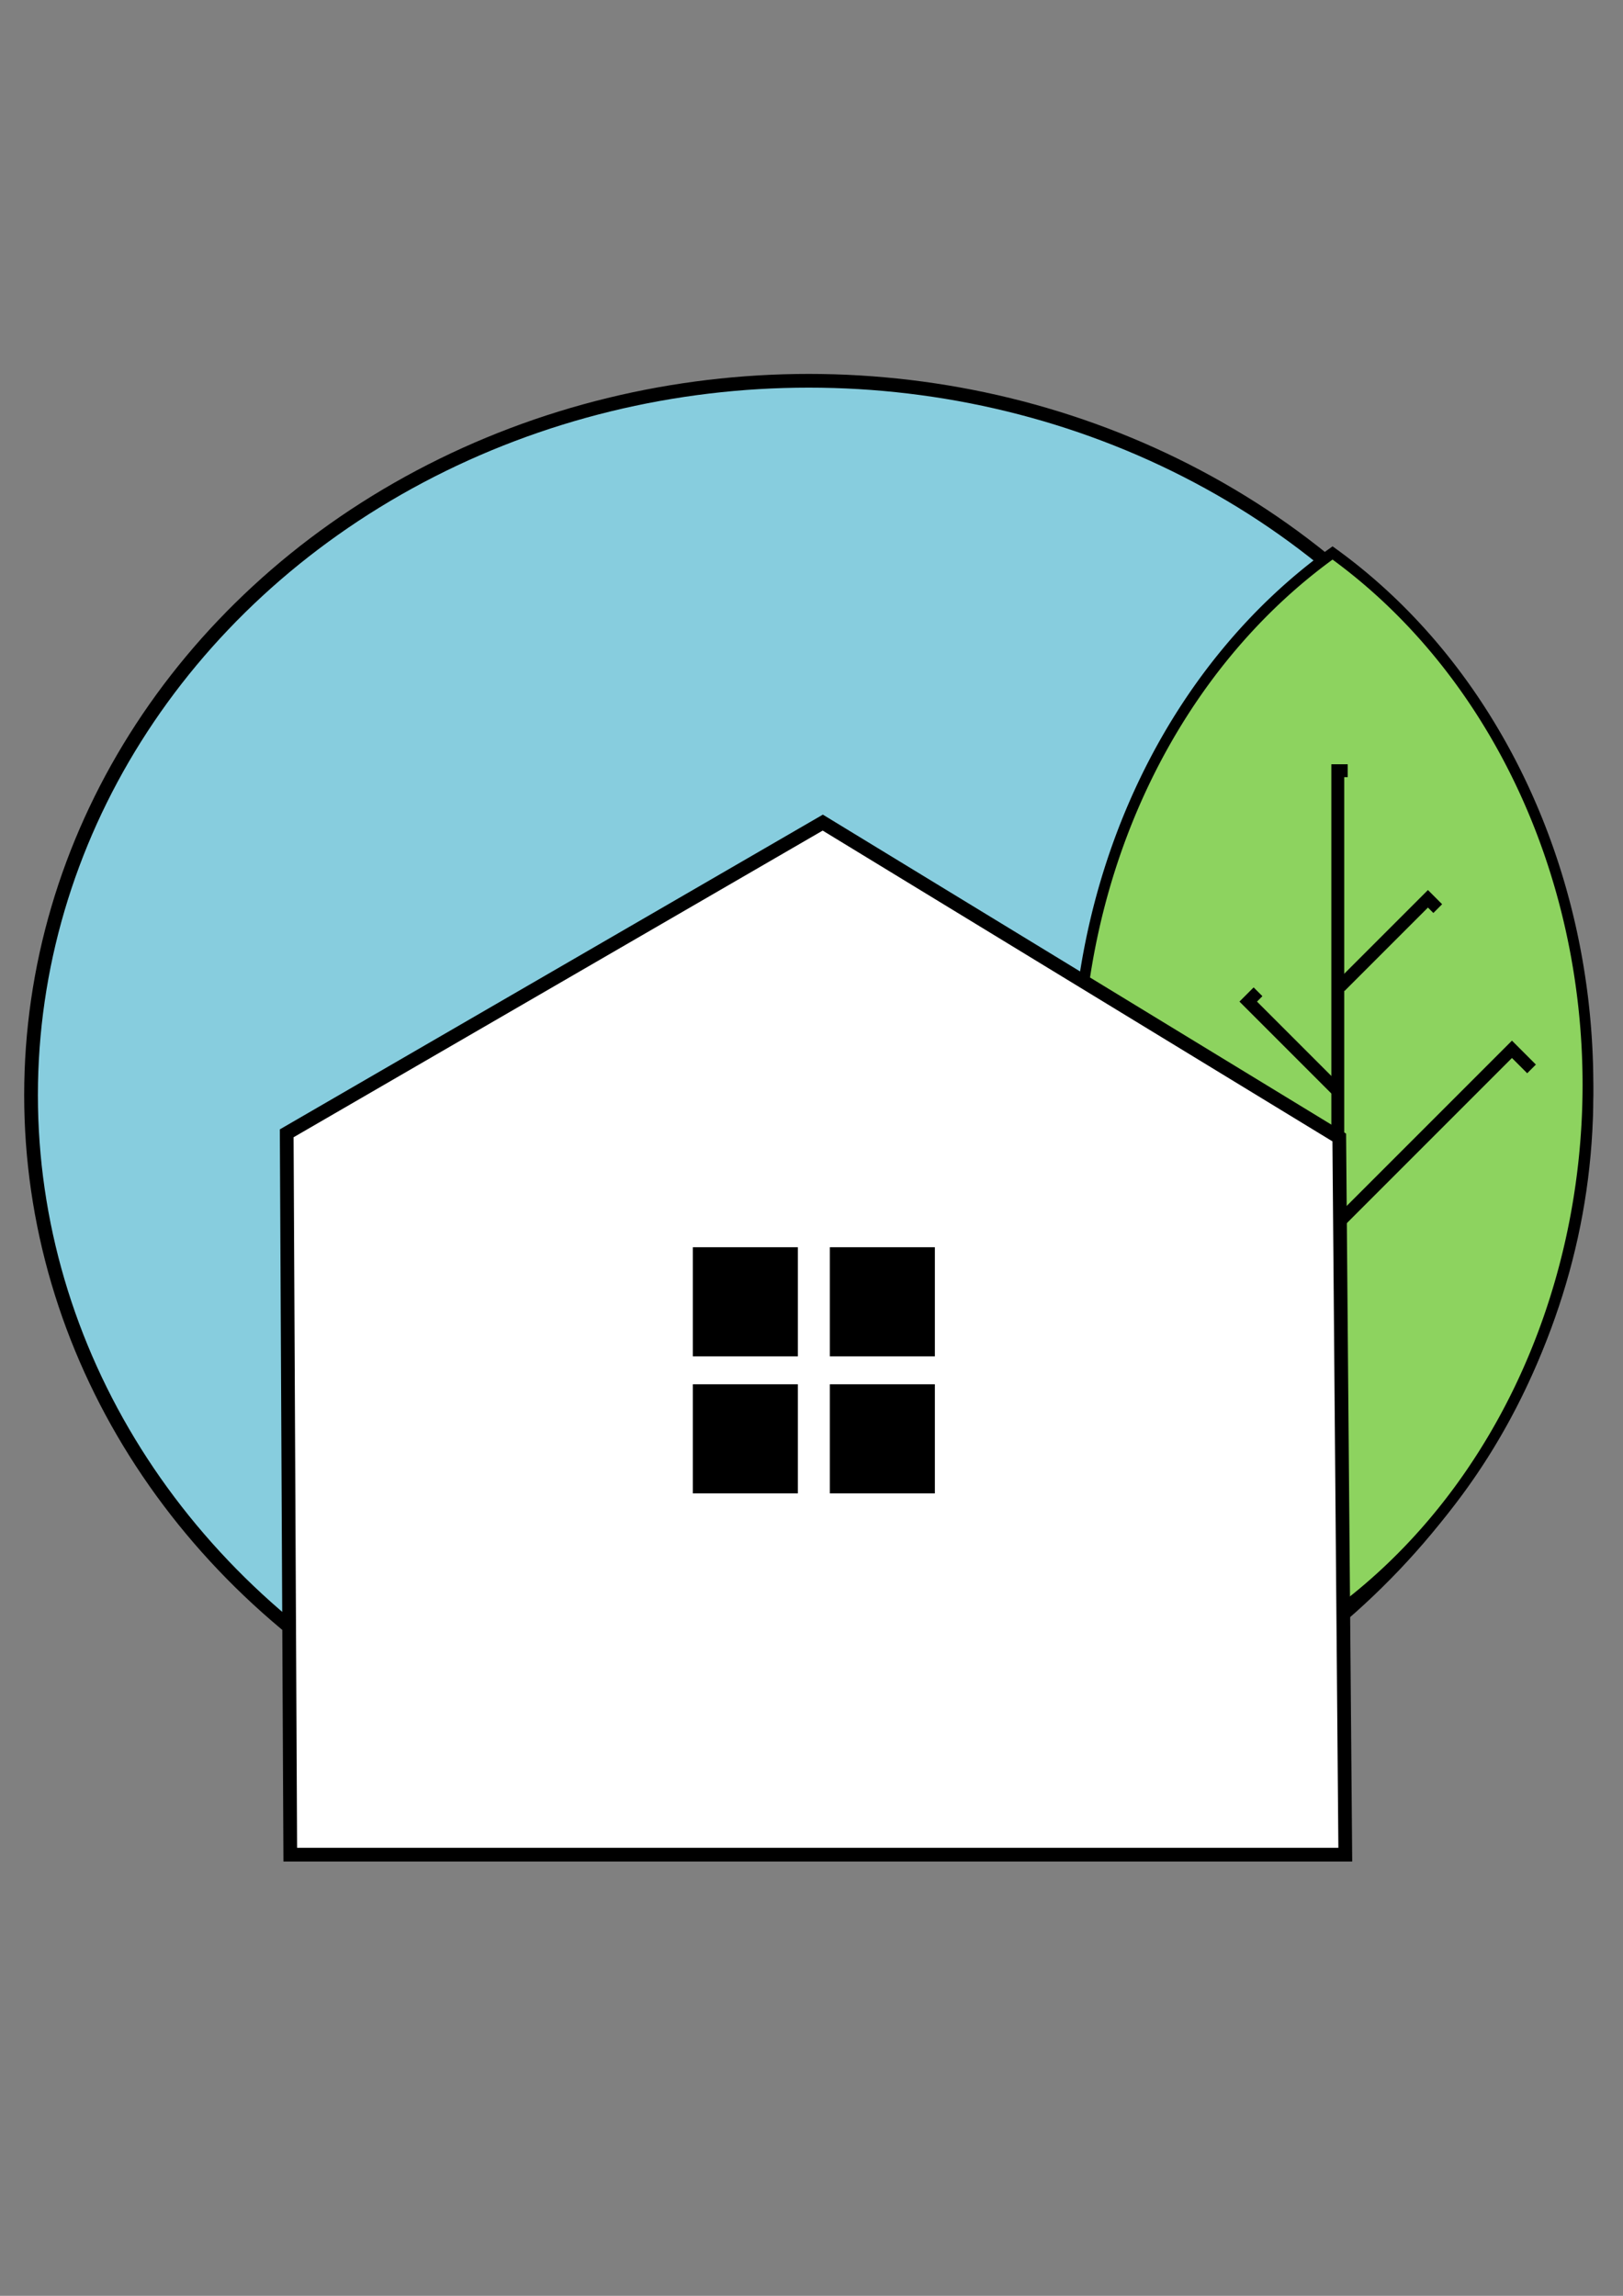
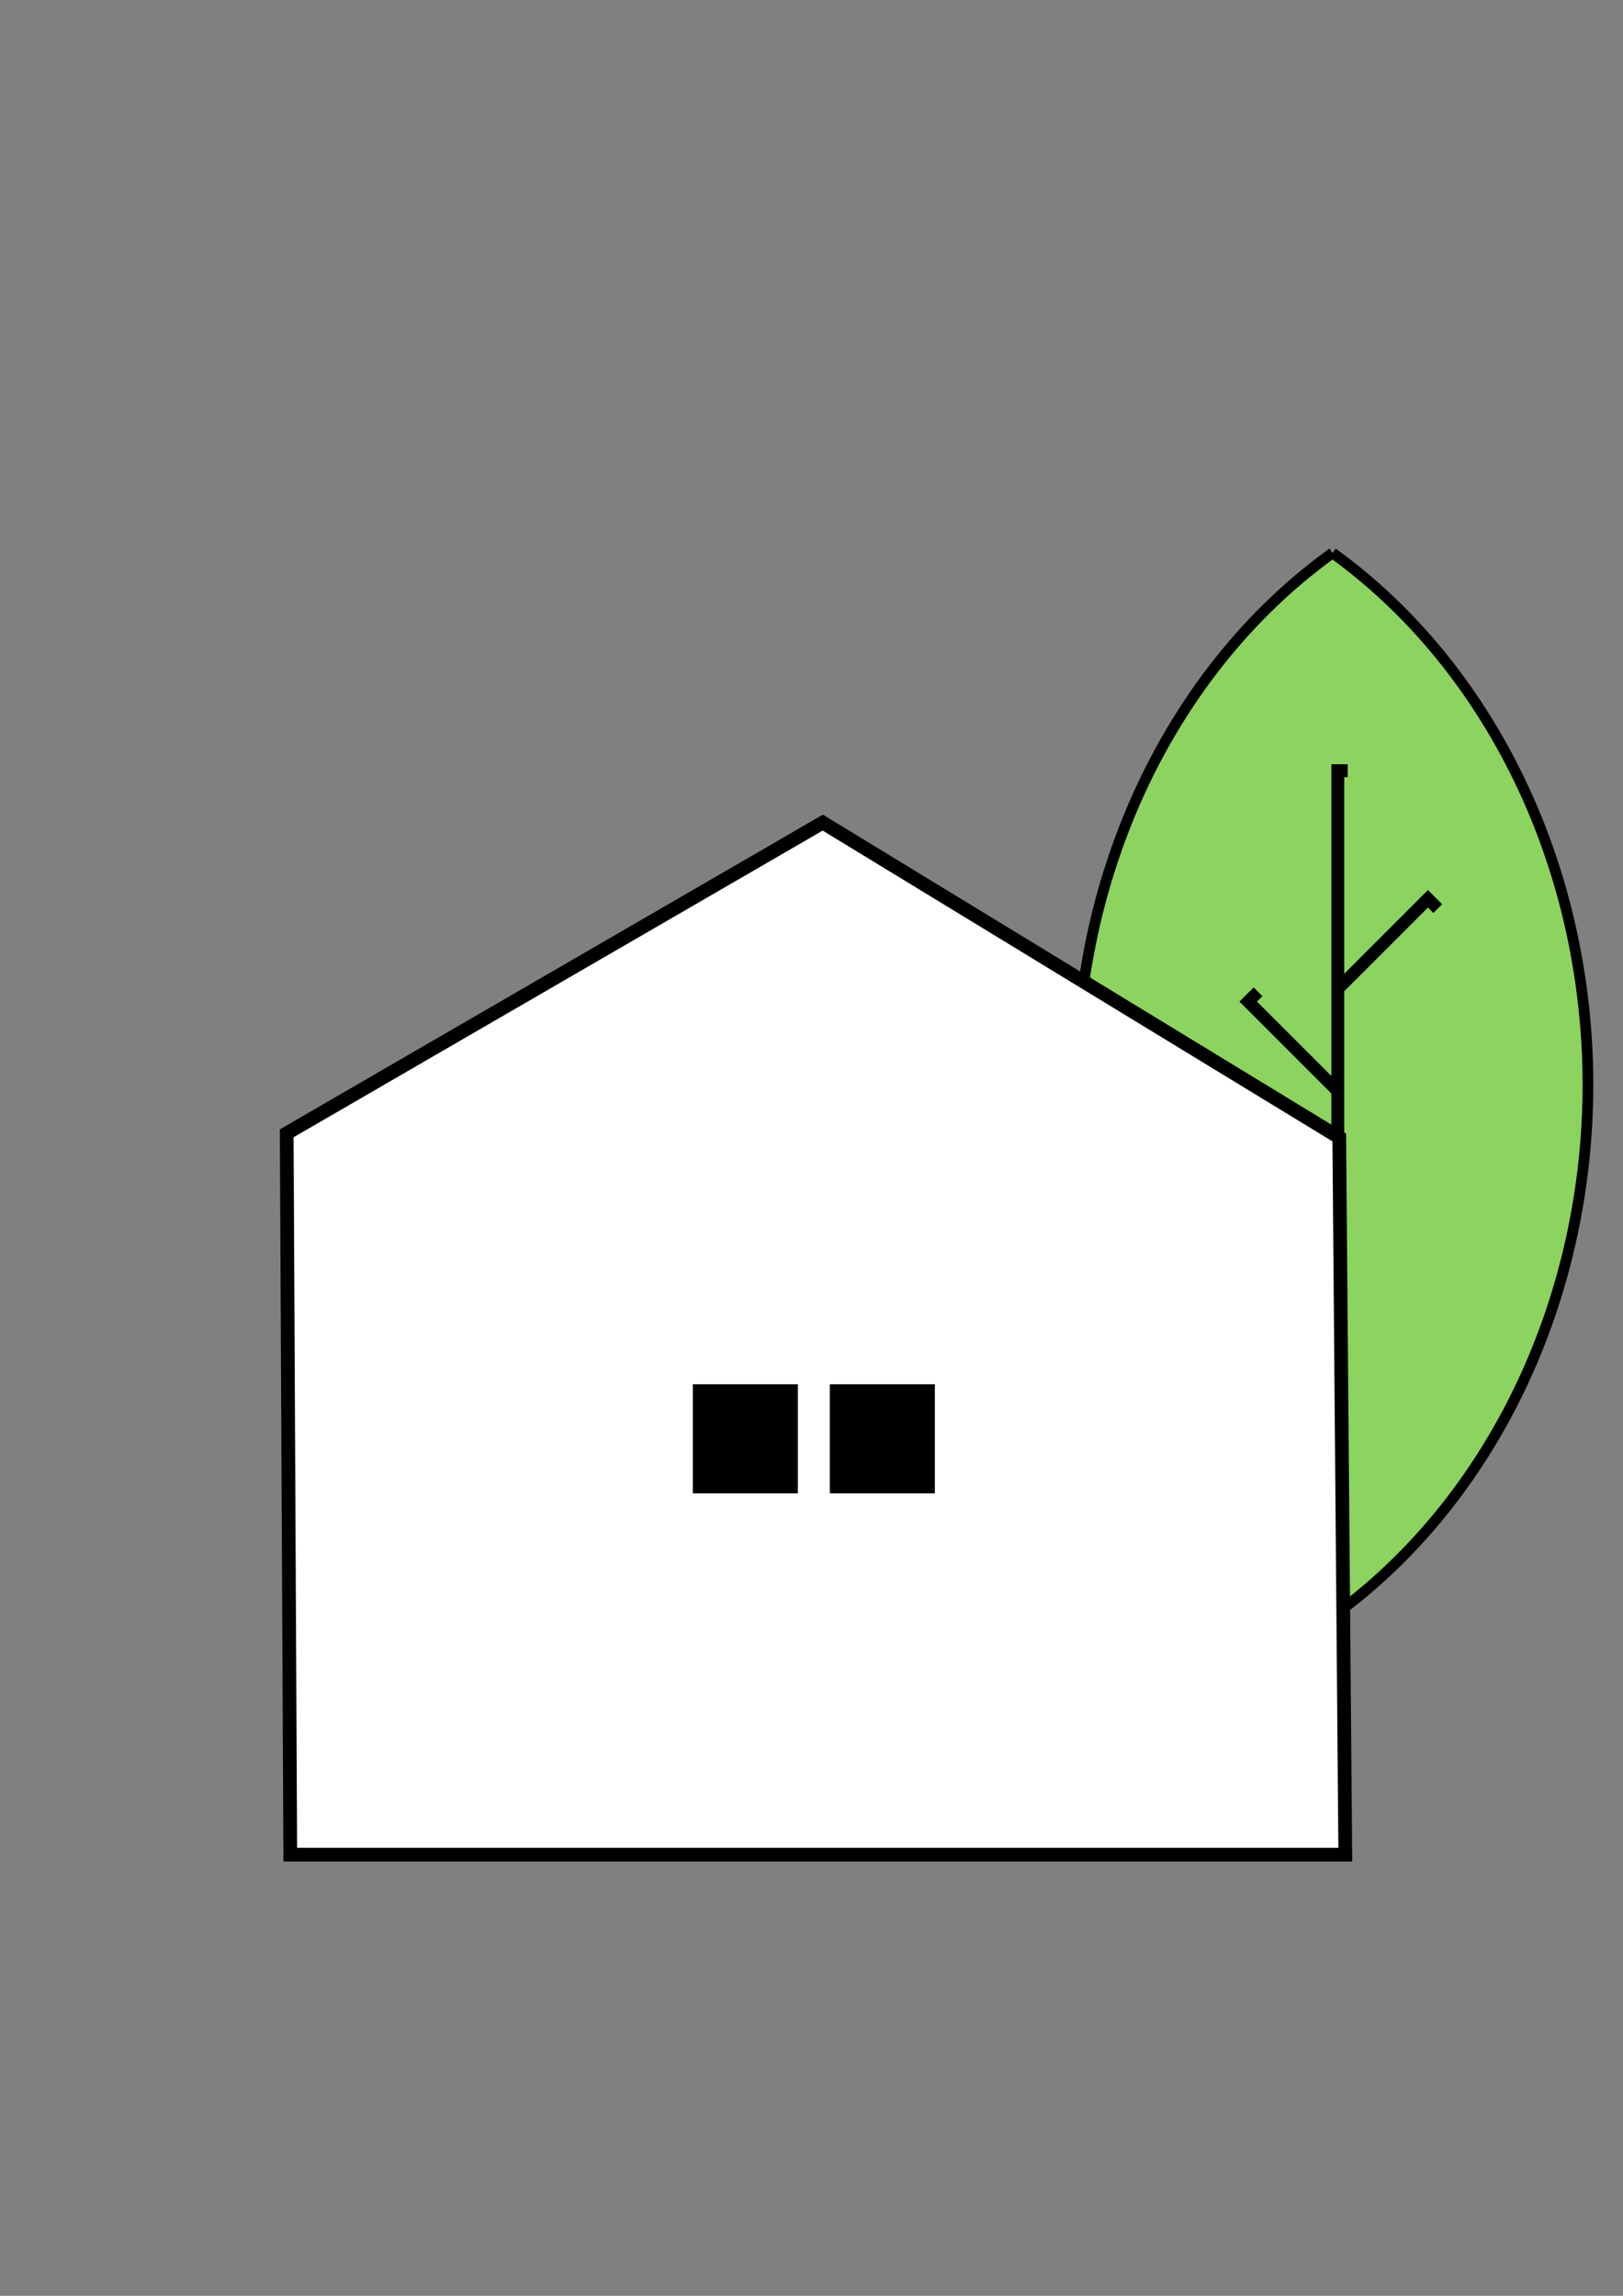
<svg xmlns="http://www.w3.org/2000/svg" xmlns:ns1="http://www.inkscape.org/namespaces/inkscape" xmlns:ns2="http://sodipodi.sourceforge.net/DTD/sodipodi-0.dtd" width="210mm" height="297mm" viewBox="0 0 210 297" version="1.1" id="svg1" ns1:version="1.3 (0e150ed6c4, 2023-07-21)" ns2:docname="PATHLogo.svg">
  <rect x="0" y="0" width="210" height="297" fill="#808080" stroke="none" />
  <ns2:namedview id="namedview1" pagecolor="#ffffff" bordercolor="#000000" borderopacity="0.25" ns1:showpageshadow="2" ns1:pageopacity="0.0" ns1:pagecheckerboard="0" ns1:deskcolor="#d1d1d1" ns1:document-units="mm" ns1:zoom="0.5" ns1:cx="691" ns1:cy="543" ns1:window-width="1669" ns1:window-height="923" ns1:window-x="0" ns1:window-y="4" ns1:window-maximized="0" ns1:current-layer="layer1" />
  <defs id="defs1" />
  <g ns1:label="Layer 1" ns1:groupmode="layer" id="layer1">
-     <ellipse style="fill:#87cdde;stroke:#000000;stroke-width:1.775;stroke-dasharray:none" id="path8" cx="104.643" cy="141.673" rx="100.627" ry="92.413" />
-     <path id="ellipse4" style="fill:#8dd35f;stroke:#000000;stroke-width:1.389;stroke-dasharray:none" d="m 172.419,71.534 a 70.178,81.127 0 0 0 -33.132,68.813 70.178,81.127 0 0 0 33.089,68.786 70.178,81.127 0 0 0 33.089,-68.786 70.178,81.127 0 0 0 -33.046,-68.813 z" />
+     <path id="ellipse4" style="fill:#8dd35f;stroke:#000000;stroke-width:1.389;stroke-dasharray:none" d="m 172.419,71.534 a 70.178,81.127 0 0 0 -33.132,68.813 70.178,81.127 0 0 0 33.089,68.786 70.178,81.127 0 0 0 33.089,-68.786 70.178,81.127 0 0 0 -33.046,-68.813 " />
    <g id="g10" transform="translate(-103.129,12.771)">
      <path style="fill:#8dd35f;stroke:#000000;stroke-width:1.667;stroke-dasharray:none" d="M 276.225,194.583 V 86.932 h 1.283" id="path5" />
      <path style="fill:#8dd35f;stroke:#000000;stroke-width:1.605;stroke-dasharray:none" d="m 276.522,114.871 11.368,-11.368 1.268,1.268" id="path6" />
      <path style="fill:#8dd35f;stroke:#000000;stroke-width:1.605;stroke-dasharray:none" d="m 276.005,128.169 -11.368,-11.368 1.268,-1.268" id="path9" />
-       <path style="fill:#8dd35f;stroke:#000000;stroke-width:1.587;stroke-dasharray:none" d="m 276.025,145.71 22.735,-22.735 2.535,2.535" id="path10" />
    </g>
    <path style="fill:#ffffff;stroke:#000000;stroke-width:1.775;stroke-dasharray:none" d="M 37.558,239.93 H 174.067 l -0.78,-92.778 -66.829,-40.734 -69.361,40.195 z" id="path7" ns2:nodetypes="cccccc" />
-     <rect style="fill:#000000;stroke:#000000;stroke-width:0.622" id="rect1" width="12.965" height="13.494" x="89.958" y="161.66" />
-     <rect style="fill:#000000;stroke:#000000;stroke-width:0.622" id="rect2" width="12.965" height="13.494" x="107.685" y="161.66" />
    <rect style="fill:#000000;stroke:#000000;stroke-width:0.622" id="rect3" width="12.965" height="13.494" x="89.958" y="179.387" />
    <rect style="fill:#000000;stroke:#000000;stroke-width:0.622" id="rect4" width="12.965" height="13.494" x="107.685" y="179.387" />
  </g>
</svg>